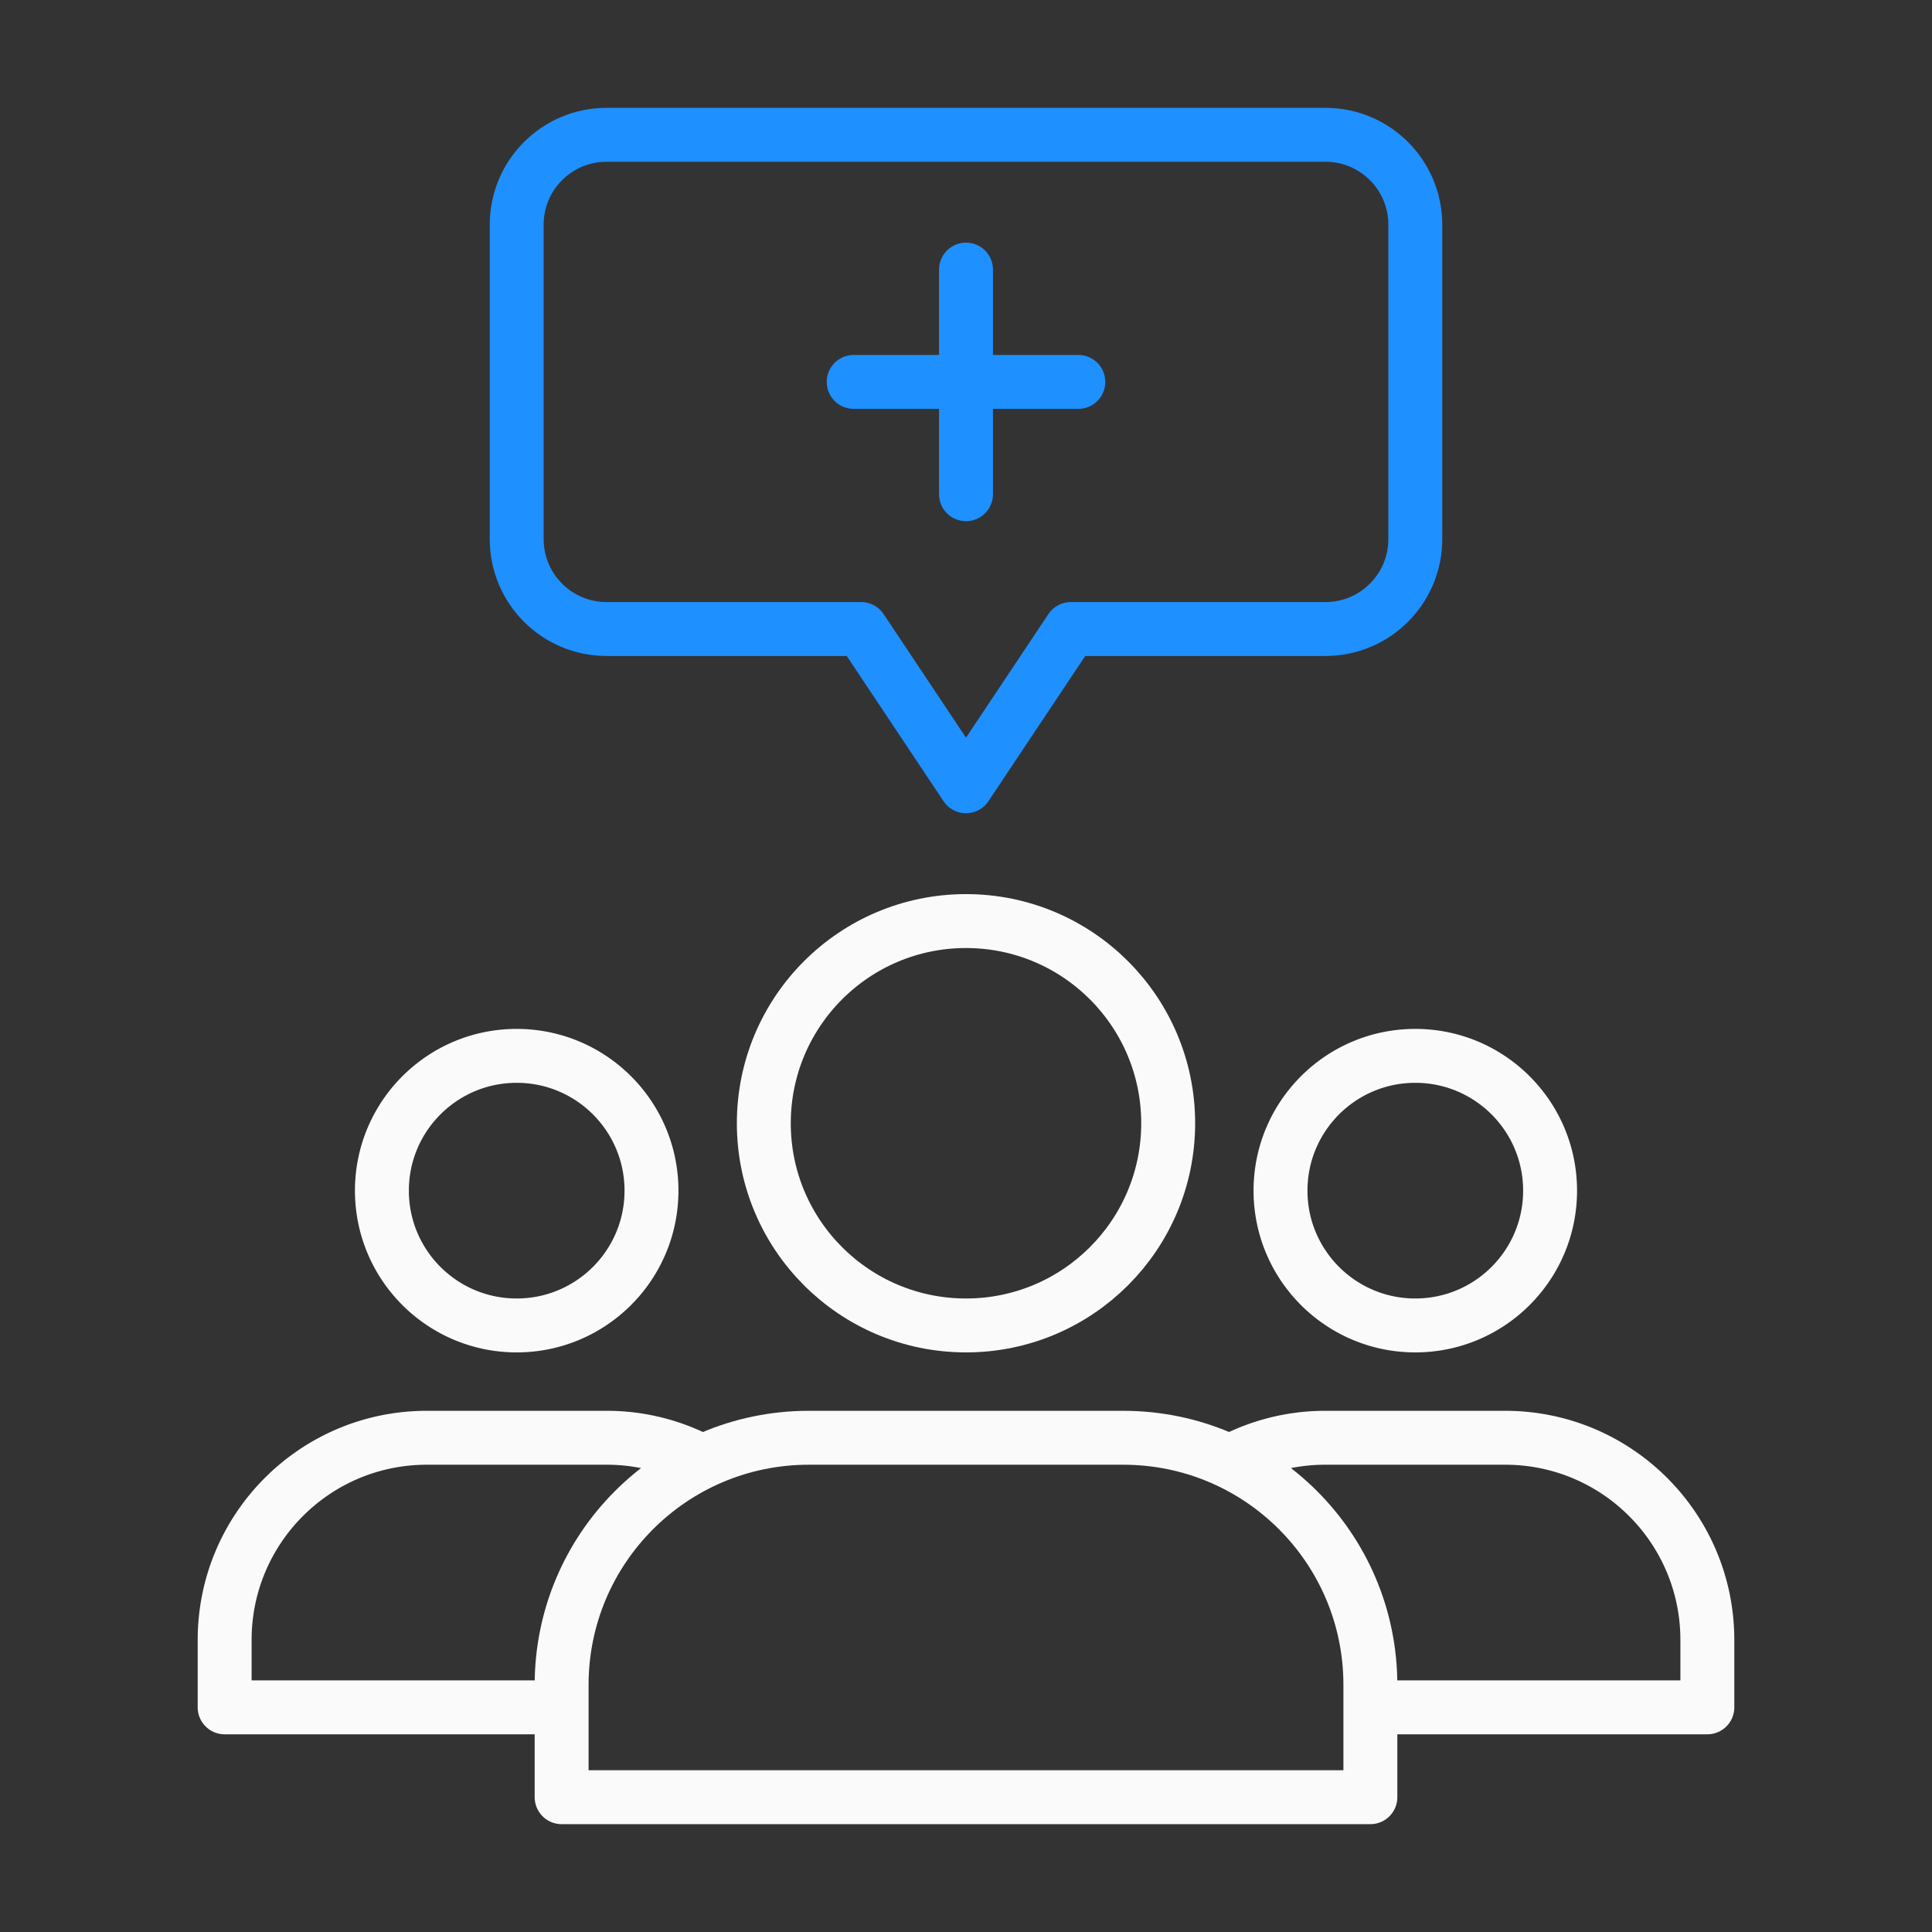
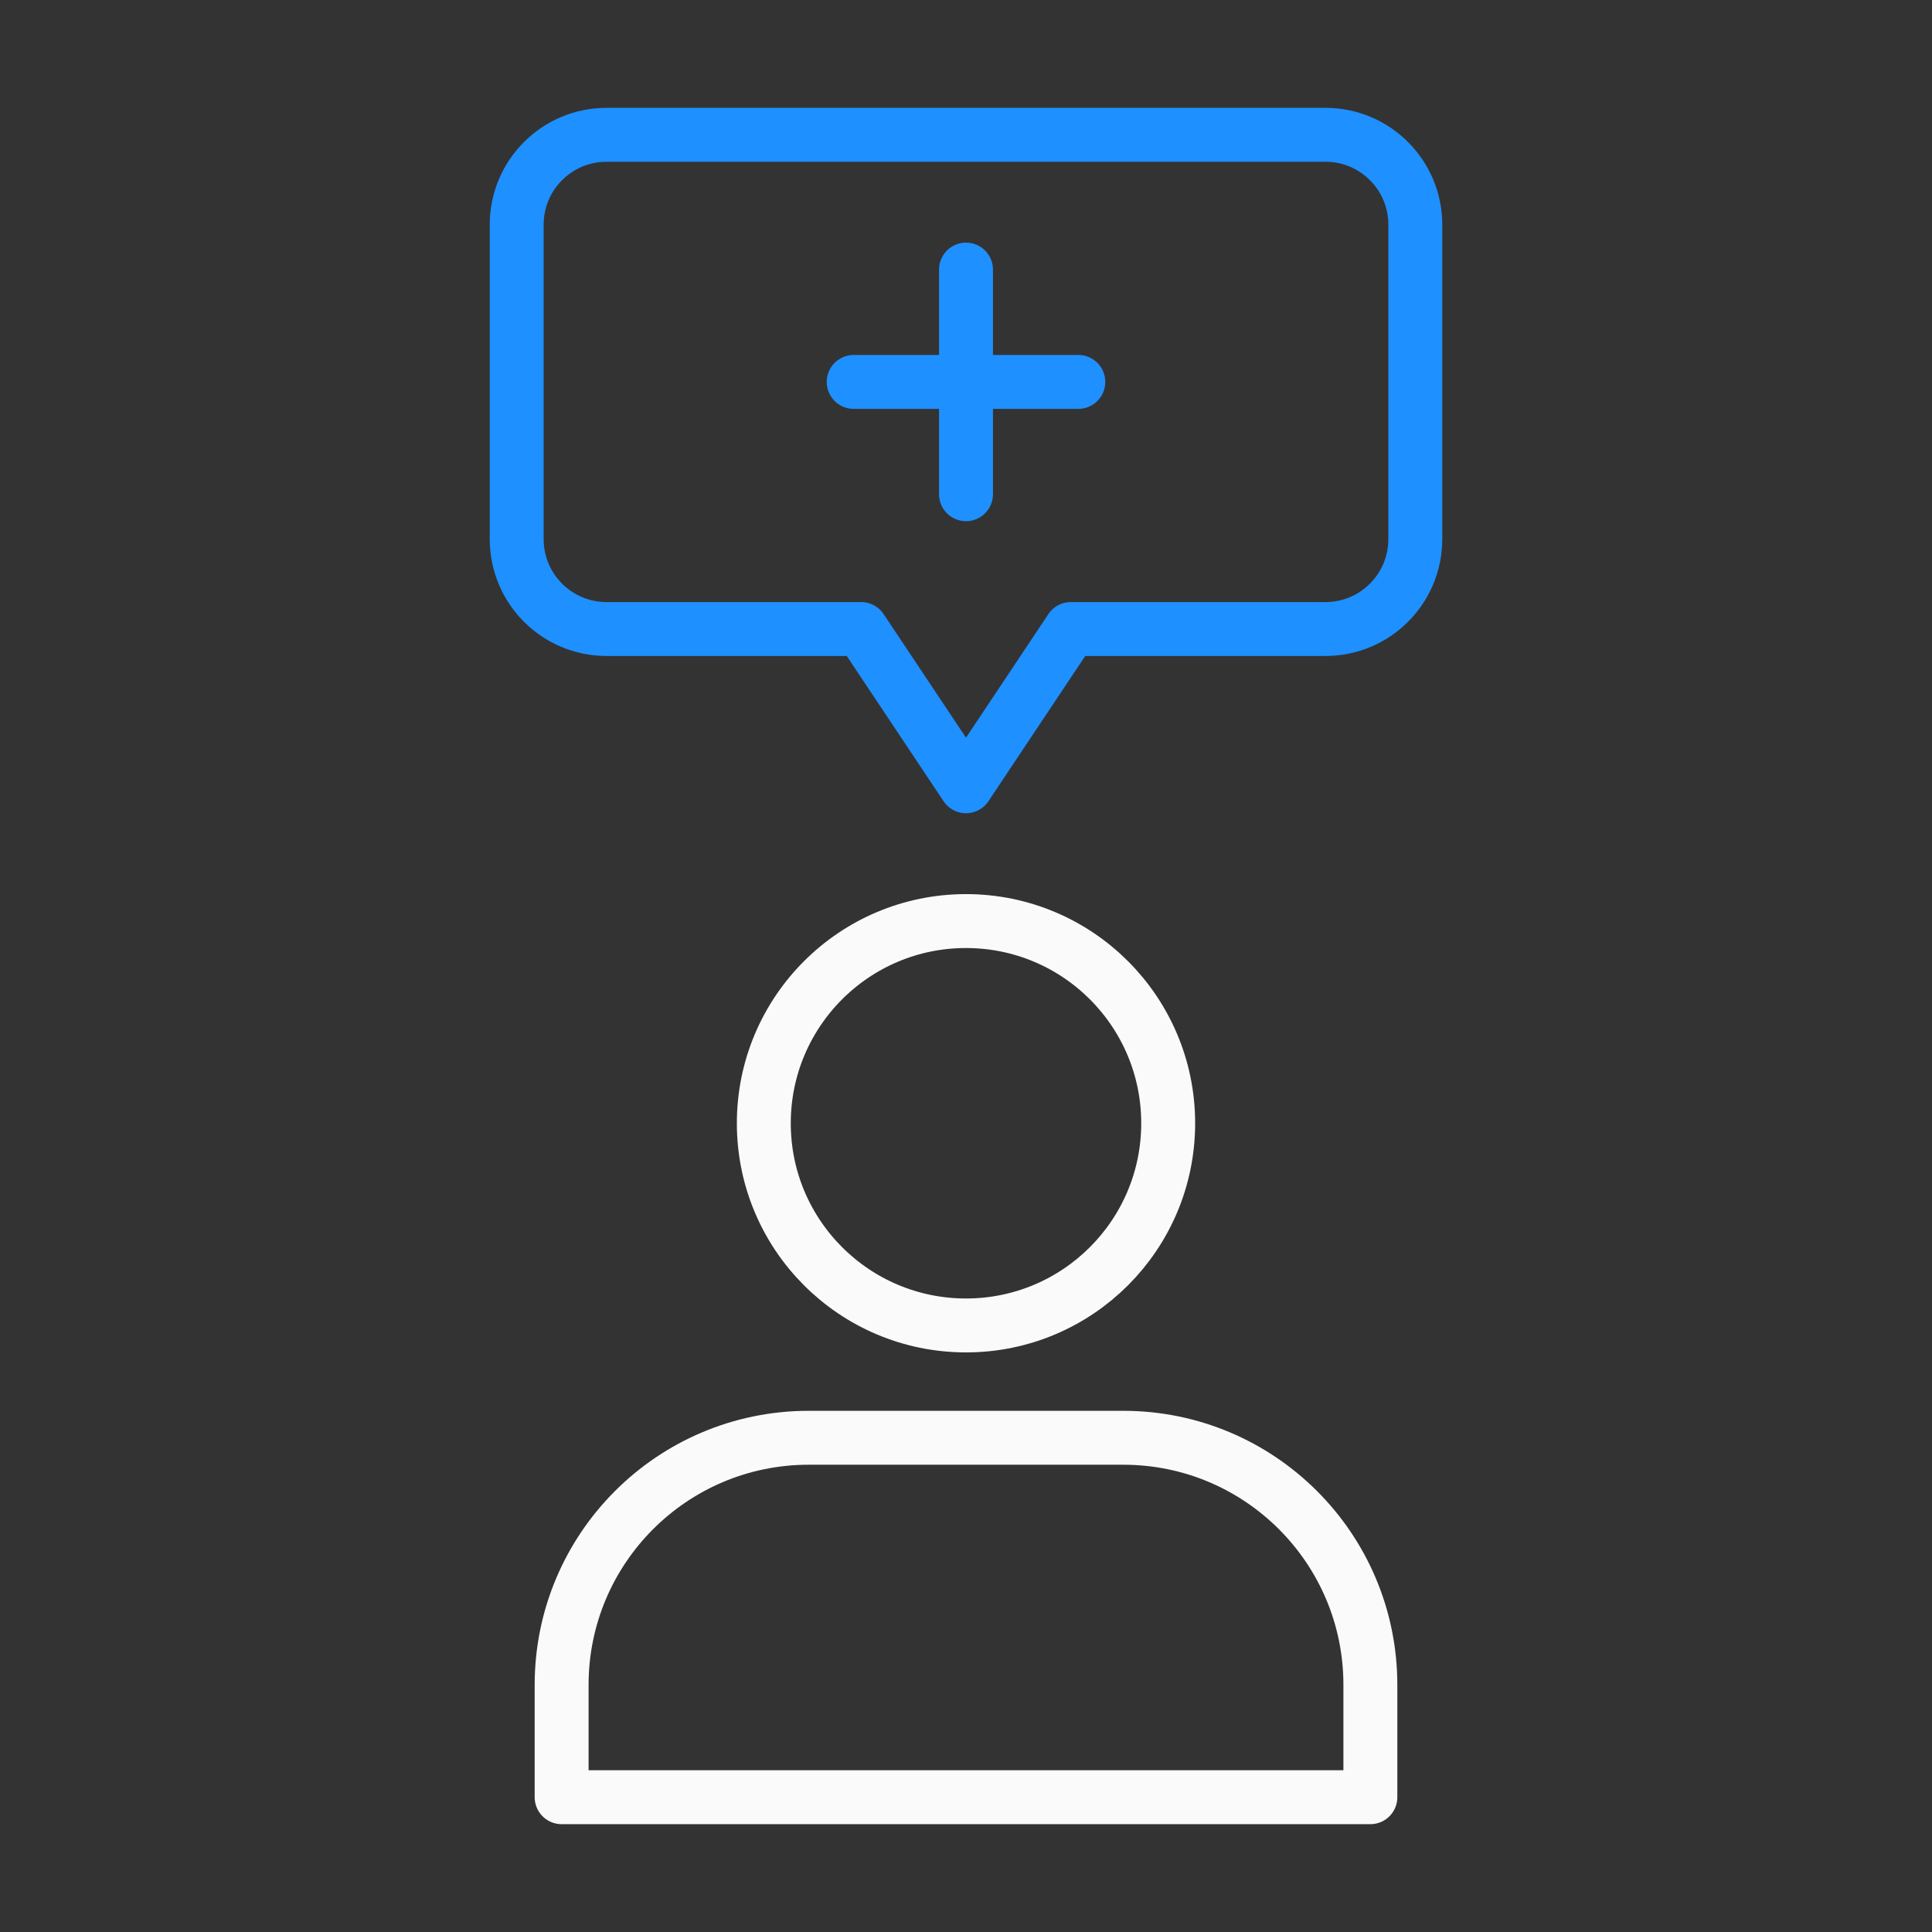
<svg xmlns="http://www.w3.org/2000/svg" width="430" height="430" style="width:100%;height:100%;transform:translate3d(0,0,0);content-visibility:visible" viewBox="0 0 430 430">
  <rect x="0" y="0" width="430" height="430" fill="#333333" stroke="none" />
  <defs>
    <clipPath id="a">
      <path d="M0 0h430v430H0z" />
    </clipPath>
    <clipPath id="e">
      <path d="M0 0h430v430H0z" />
    </clipPath>
    <clipPath id="d">
      <path d="M0 0h430v430H0z" />
    </clipPath>
    <clipPath id="c">
      <path d="M0 0h430v430H0z" />
    </clipPath>
    <clipPath id="b">
      <path d="M0 0h430v430H0z" />
    </clipPath>
  </defs>
  <g fill="none" clip-path="url(#a)">
    <g clip-path="url(#b)" style="display:none">
      <g style="display:none">
        <path class="secondary" />
        <path class="secondary" />
      </g>
      <path class="secondary" style="display:none" />
      <path class="primary" style="display:none" />
      <path class="primary" style="display:none" />
      <path class="primary" style="display:none" />
    </g>
    <g clip-path="url(#c)" style="display:none">
      <g style="display:none">
        <path class="secondary" />
        <path class="secondary" />
      </g>
      <path class="primary" style="display:none" />
      <path class="primary" style="display:none" />
-       <path class="primary" style="display:none" />
    </g>
    <g clip-path="url(#d)" style="display:block">
-       <path stroke="#1E90FF" stroke-linecap="round" stroke-linejoin="round" stroke-width="12" d="M215 60v50m.234-25H240m-50 0h25.234M115 50c0-11.046 8.954-20 20-20h160c11.046 0 20 8.954 20 20v70c0 11.046-8.954 20-20 20h-56.667L215 175l-23.333-35H135c-11.046 0-20-8.954-20-20z" class="secondary" style="display:none" />
      <path stroke="#1E90FF" stroke-linecap="round" stroke-linejoin="round" stroke-width="12" d="M215 60v50m-25-25h50M115 50c0-11.046 8.954-20 20-20h160c11.046 0 20 8.954 20 20v70c0 11.046-8.954 20-20 20h-56.667L215 175l-23.333-35H135c-11.046 0-20-8.954-20-20z" class="secondary" style="display:block" />
-       <path stroke="#FAFAFA" stroke-linejoin="round" stroke-width="12" d="M30-42.5c0 16.569-13.431 30-30 30s-30-13.431-30-30 13.431-30 30-30 30 13.431 30 30zm-17.783 115H-65v-15c0-24.853 20.147-45 45-45h40a44.8 44.8 0 0 1 21.493 5.454" class="primary" style="display:block" transform="translate(115 307.5)" />
-       <path stroke="#FAFAFA" stroke-linejoin="round" stroke-width="12" d="M30-42.5c0 16.569-13.431 30-30 30s-30-13.431-30-30 13.431-30 30-30 30 13.431 30 30zm-40.145 115H65v-15c0-24.853-20.147-45-45-45h-40a44.8 44.8 0 0 0-23.288 6.487" class="primary" style="display:block" transform="translate(315 307.5)" />
      <path stroke="#FAFAFA" stroke-linejoin="round" stroke-width="12" d="M-35 17.5c-30.376 0-55 24.624-55 55v25H90v-25c0-30.376-24.624-55-55-55zm80-70c0 24.853-20.147 45-45 45s-45-20.147-45-45 20.147-45 45-45 45 20.147 45 45z" class="primary" style="display:block" transform="translate(215 302.5)" />
      <path class="secondary" style="display:none" />
    </g>
    <g clip-path="url(#e)" style="display:none">
      <g style="display:none">
        <path class="primary" />
        <path class="primary" />
      </g>
      <g style="display:none">
        <path class="primary" />
        <path class="primary" />
      </g>
      <g style="display:none">
        <path class="primary" />
        <path class="primary" />
      </g>
      <g style="display:none">
        <path class="secondary" />
        <path class="secondary" />
      </g>
    </g>
  </g>
</svg>